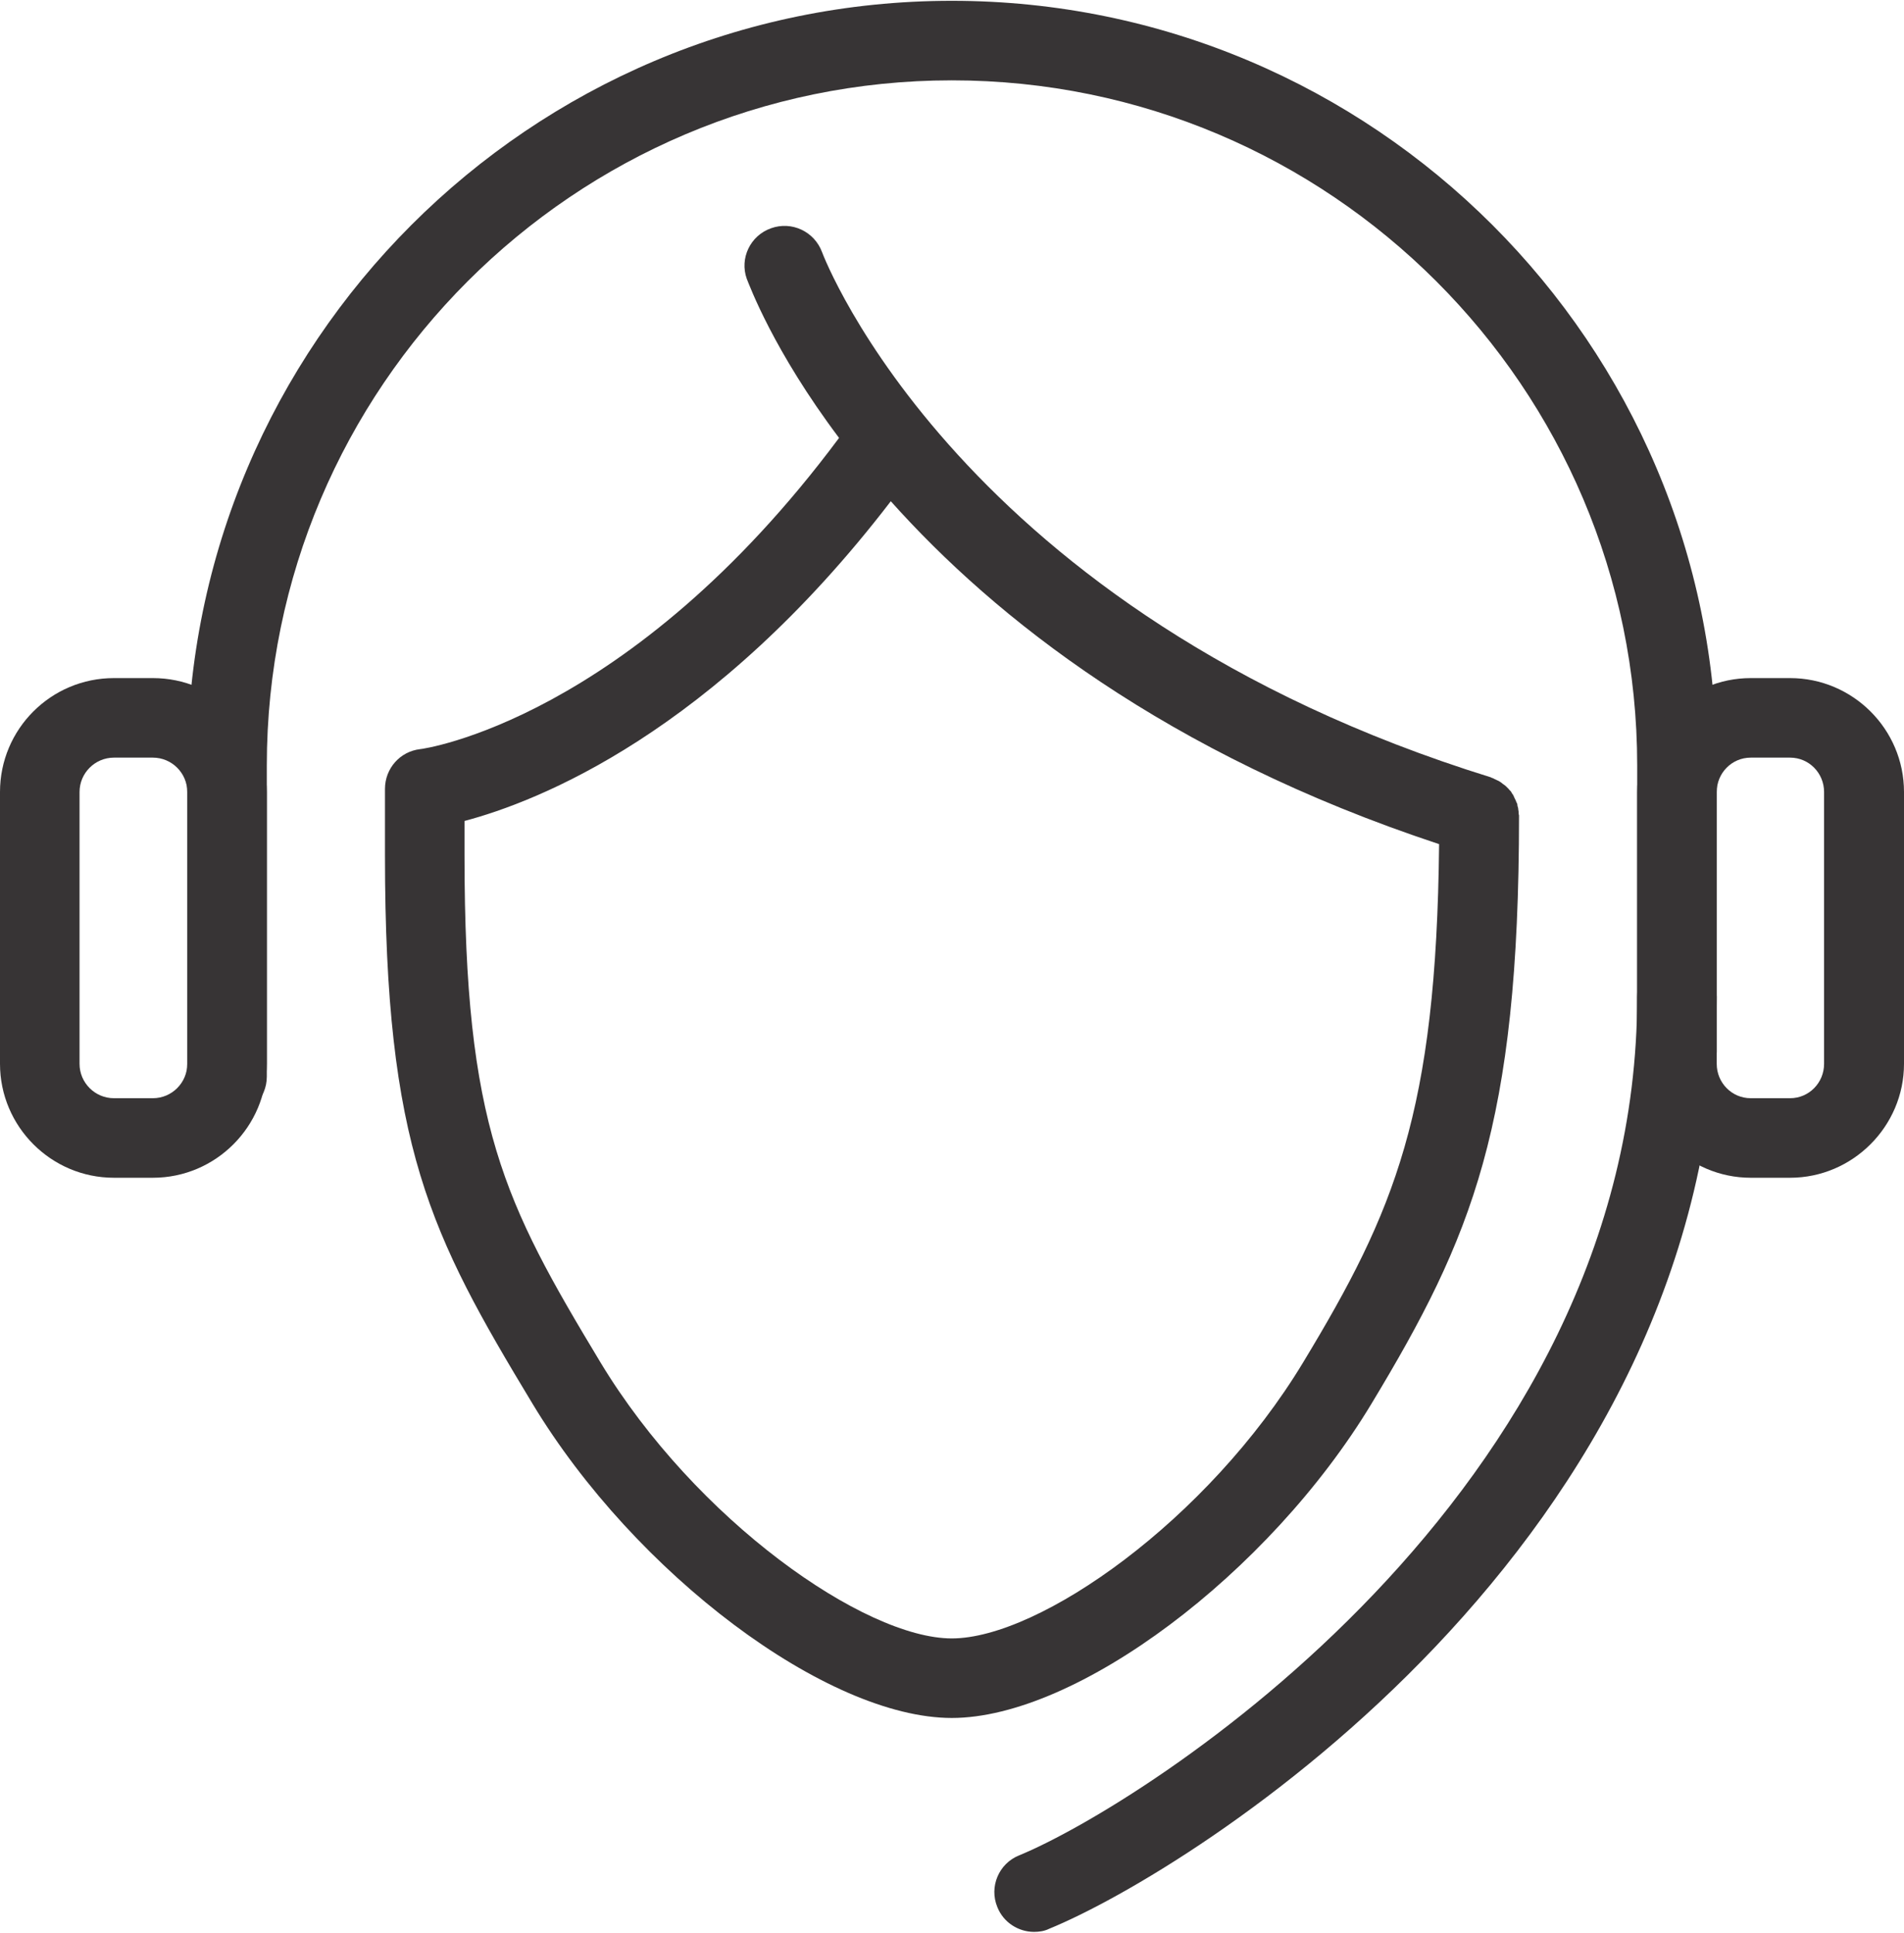
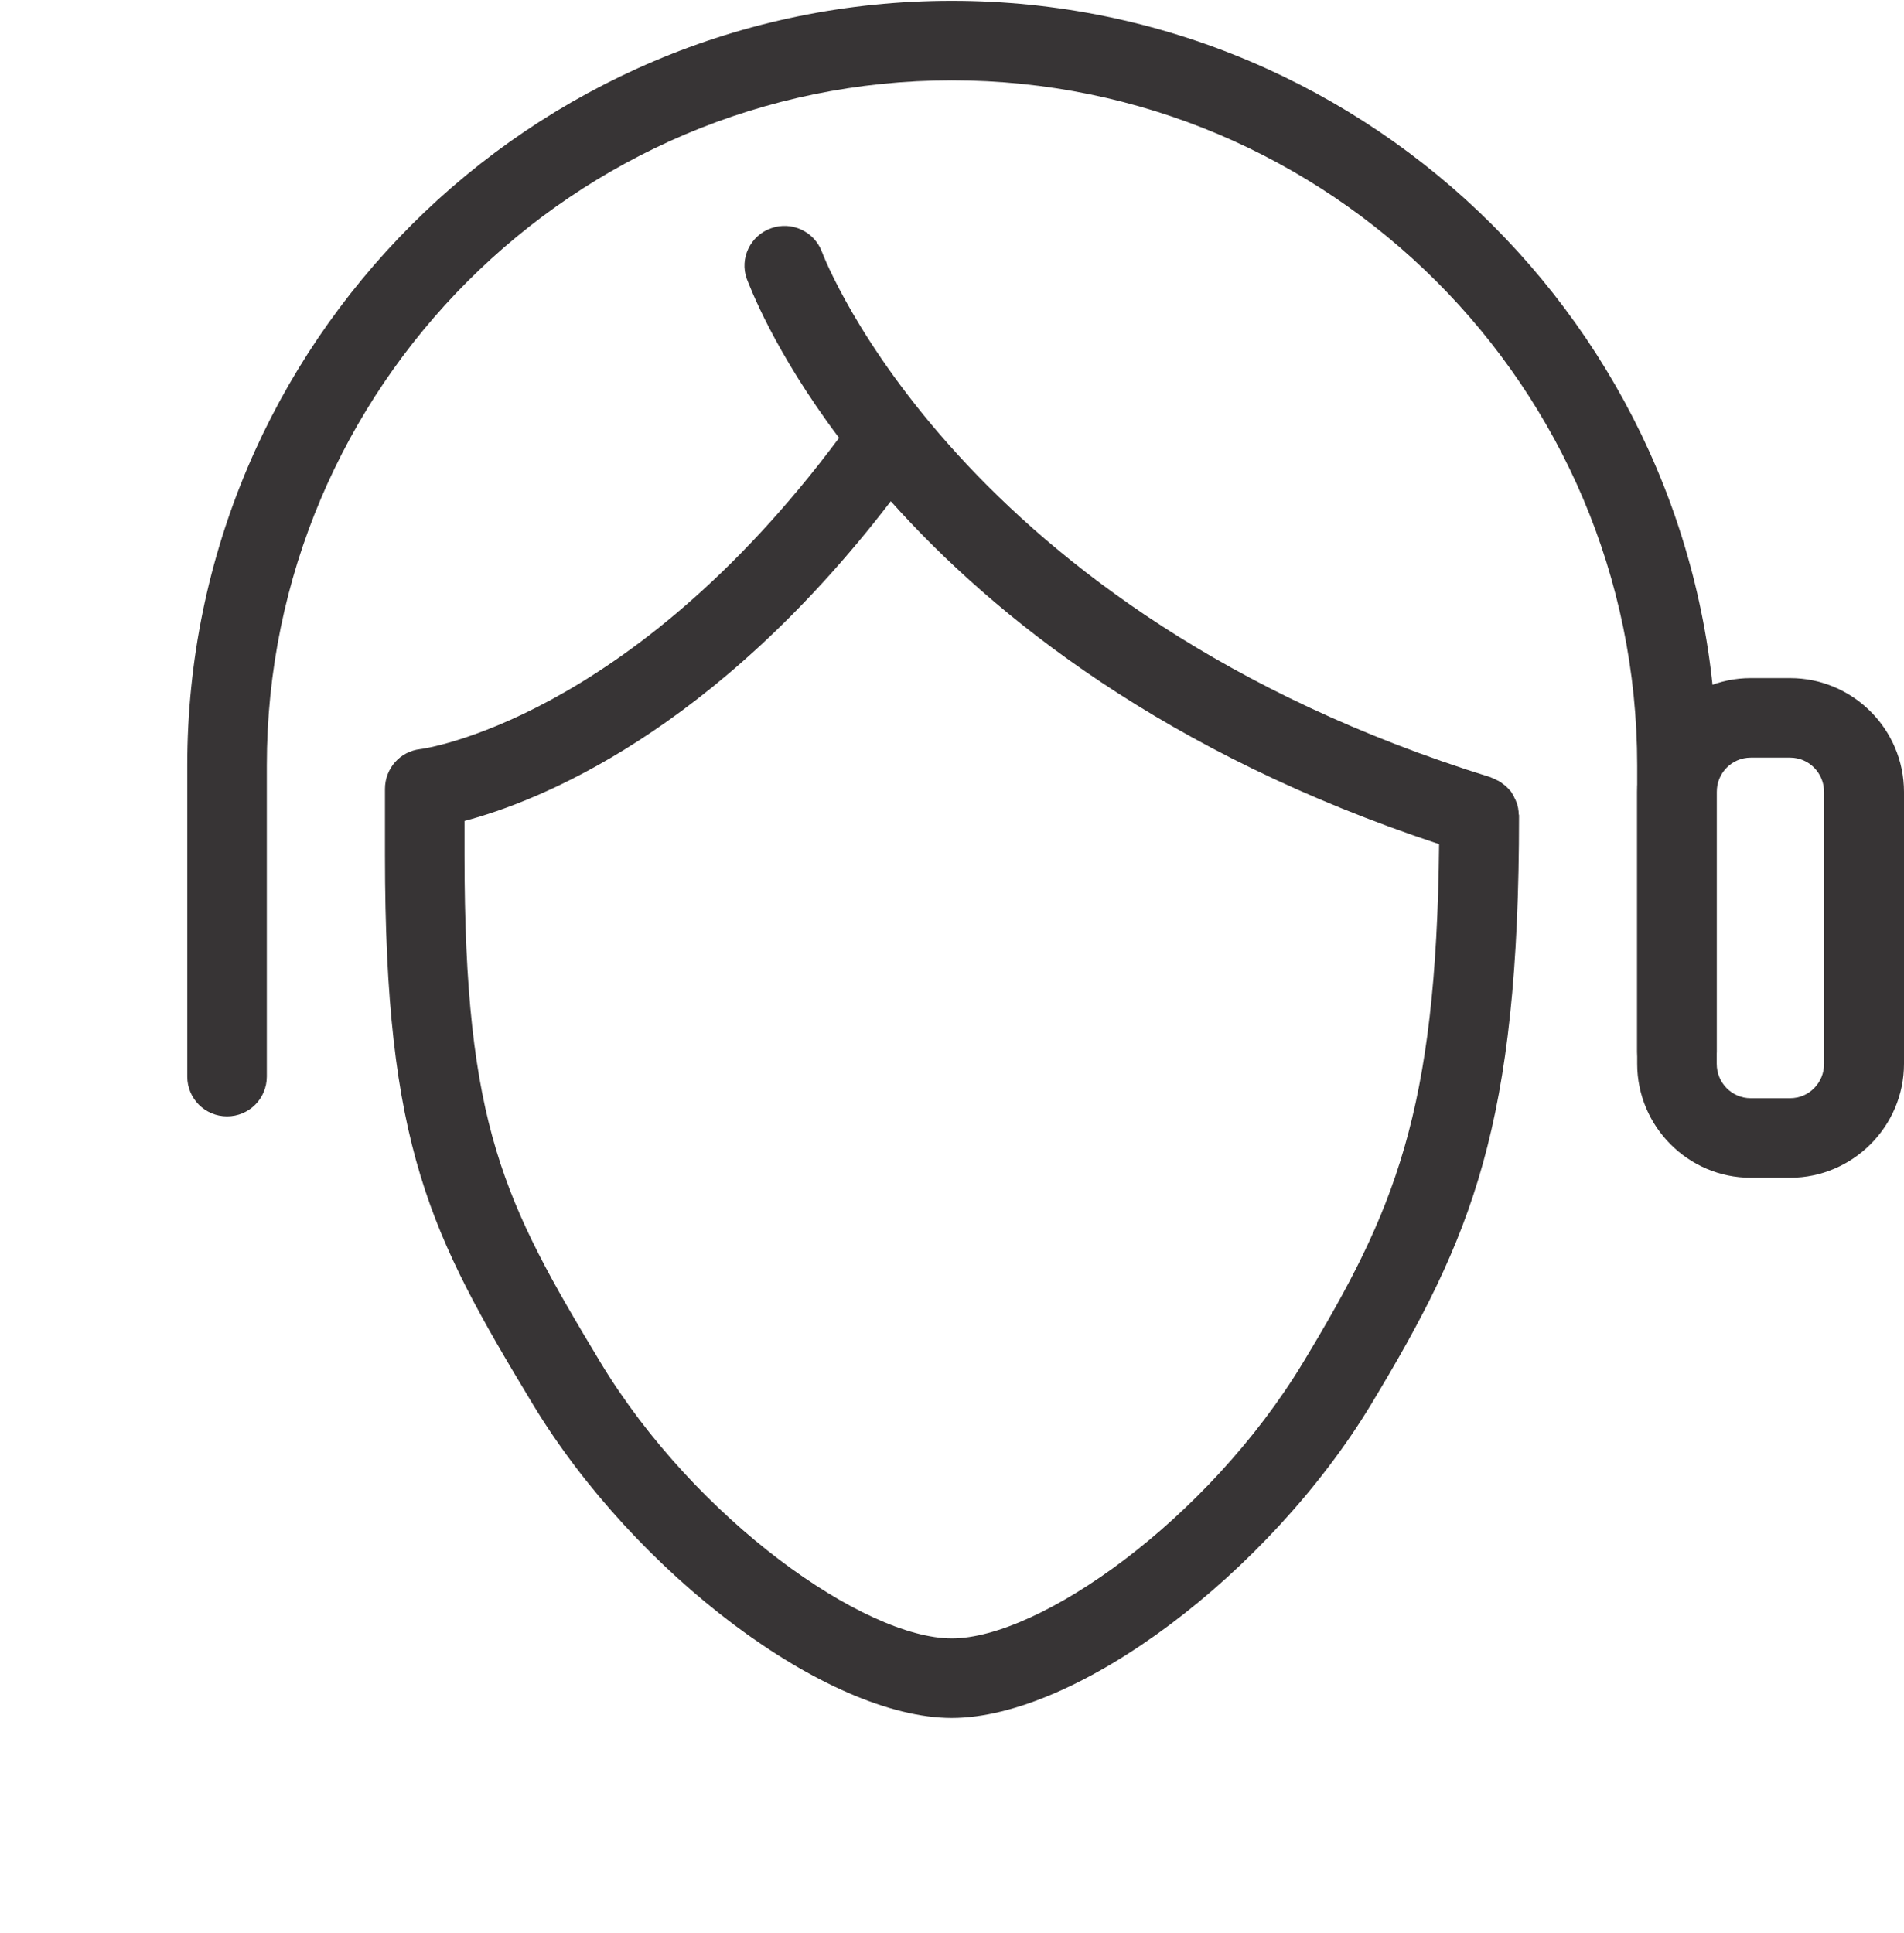
<svg xmlns="http://www.w3.org/2000/svg" xml:space="preserve" width="399px" height="405px" version="1.1" style="shape-rendering:geometricPrecision; text-rendering:geometricPrecision; image-rendering:optimizeQuality; fill-rule:evenodd; clip-rule:evenodd" viewBox="0 0 49.31 50.01">
  <defs>
    <style type="text/css">
   
    .fil0 {fill:#373435;fill-rule:nonzero}
   
  </style>
  </defs>
  <g id="Слой_x0020_1">
    <path class="fil0" d="M5.88 28.89c-0.57,0 -1.03,-0.46 -1.03,-1.03l0 -8.06c0,-10.92 8.88,-19.8 19.8,-19.8 10.92,0 19.81,8.88 19.81,19.8l0 7.42c0,0.57 -0.47,1.03 -1.03,1.03 -0.57,0 -1.03,-0.46 -1.03,-1.03l0 -7.42c0,-9.78 -7.96,-17.74 -17.75,-17.74 -9.78,0 -17.74,7.96 -17.74,17.74l0 8.06c0,0.57 -0.46,1.03 -1.03,1.03z" />
-     <path class="fil0" d="M2.95 19.6c-0.49,0 -0.89,0.4 -0.89,0.89l0 7.04c0,0.49 0.4,0.89 0.89,0.89l1.01 0c0.49,0 0.89,-0.4 0.89,-0.89l0 -7.04c0,-0.49 -0.4,-0.89 -0.89,-0.89l-1.01 0zm1.01 10.88l-1.01 0c-1.63,0 -2.95,-1.33 -2.95,-2.95l0 -7.04c0,-1.63 1.32,-2.95 2.95,-2.95l1.01 0c1.63,0 2.95,1.32 2.95,2.95l0 7.04c0,1.62 -1.32,2.95 -2.95,2.95z" />
    <path class="fil0" d="M45.34 19.6c-0.49,0 -0.88,0.4 -0.88,0.89l0 7.04c0,0.49 0.39,0.89 0.88,0.89l1.02 0c0.49,0 0.88,-0.4 0.88,-0.89l0 -7.04c0,-0.49 -0.39,-0.89 -0.88,-0.89l-1.02 0zm1.02 10.88l-1.02 0c-1.62,0 -2.94,-1.33 -2.94,-2.95l0 -7.04c0,-1.63 1.32,-2.95 2.94,-2.95l1.02 0c1.62,0 2.95,1.32 2.95,2.95l0 7.04c0,1.62 -1.33,2.95 -2.95,2.95z" />
-     <path class="fil0" d="M26.78 50.01c-0.4,0 -0.79,-0.24 -0.95,-0.64 -0.22,-0.53 0.04,-1.13 0.56,-1.34 3.17,-1.3 16.01,-9.35 16.01,-22.24 0,-0.57 0.46,-1.03 1.03,-1.03 0.56,0 1.03,0.46 1.03,1.03 0,14.17 -13.64,22.65 -17.29,24.14 -0.12,0.06 -0.26,0.08 -0.39,0.08z" />
    <path class="fil0" d="M33.75 35.26c-2.47,4.09 -6.83,7.15 -9.1,7.15 -2.26,0 -6.63,-3.06 -9.1,-7.15 -2.5,-4.15 -3.52,-6.12 -3.52,-13.13l0 -0.89c1.89,-0.5 6.43,-2.27 11.04,-8.28 2.69,3.01 7.12,6.54 14.2,8.88 -0.07,6.96 -1.15,9.5 -3.52,13.42zm5.58 -14.21c0,-0.04 0,-0.07 -0.01,-0.11 0,-0.03 -0.01,-0.06 -0.02,-0.09 0,-0.04 -0.01,-0.07 -0.03,-0.1 -0.01,-0.03 -0.02,-0.06 -0.04,-0.09 -0.01,-0.03 -0.03,-0.06 -0.04,-0.09 -0.02,-0.03 -0.04,-0.05 -0.05,-0.08 -0.02,-0.03 -0.05,-0.05 -0.07,-0.08 -0.02,-0.02 -0.04,-0.04 -0.07,-0.07 -0.02,-0.02 -0.05,-0.04 -0.08,-0.06 -0.02,-0.02 -0.05,-0.04 -0.08,-0.06 -0.02,-0.01 -0.05,-0.03 -0.08,-0.04 -0.04,-0.02 -0.07,-0.03 -0.1,-0.05 -0.02,0 -0.03,-0.01 -0.05,-0.02 -13.77,-4.27 -17.28,-13.49 -17.32,-13.6 -0.2,-0.54 -0.79,-0.81 -1.32,-0.62 -0.54,0.19 -0.82,0.78 -0.63,1.31 0.07,0.17 0.69,1.86 2.39,4.12 -5.45,7.32 -10.79,8.06 -10.85,8.06 -0.52,0.06 -0.91,0.5 -0.91,1.03l0 1.72c0,7.55 1.17,9.81 3.82,14.2 2.66,4.41 7.63,8.14 10.86,8.14 3.23,0 8.21,-3.73 10.87,-8.14 2.6,-4.31 3.82,-7.21 3.82,-15.23 0,-0.02 -0.01,-0.03 -0.01,-0.05z" />
  </g>
</svg>